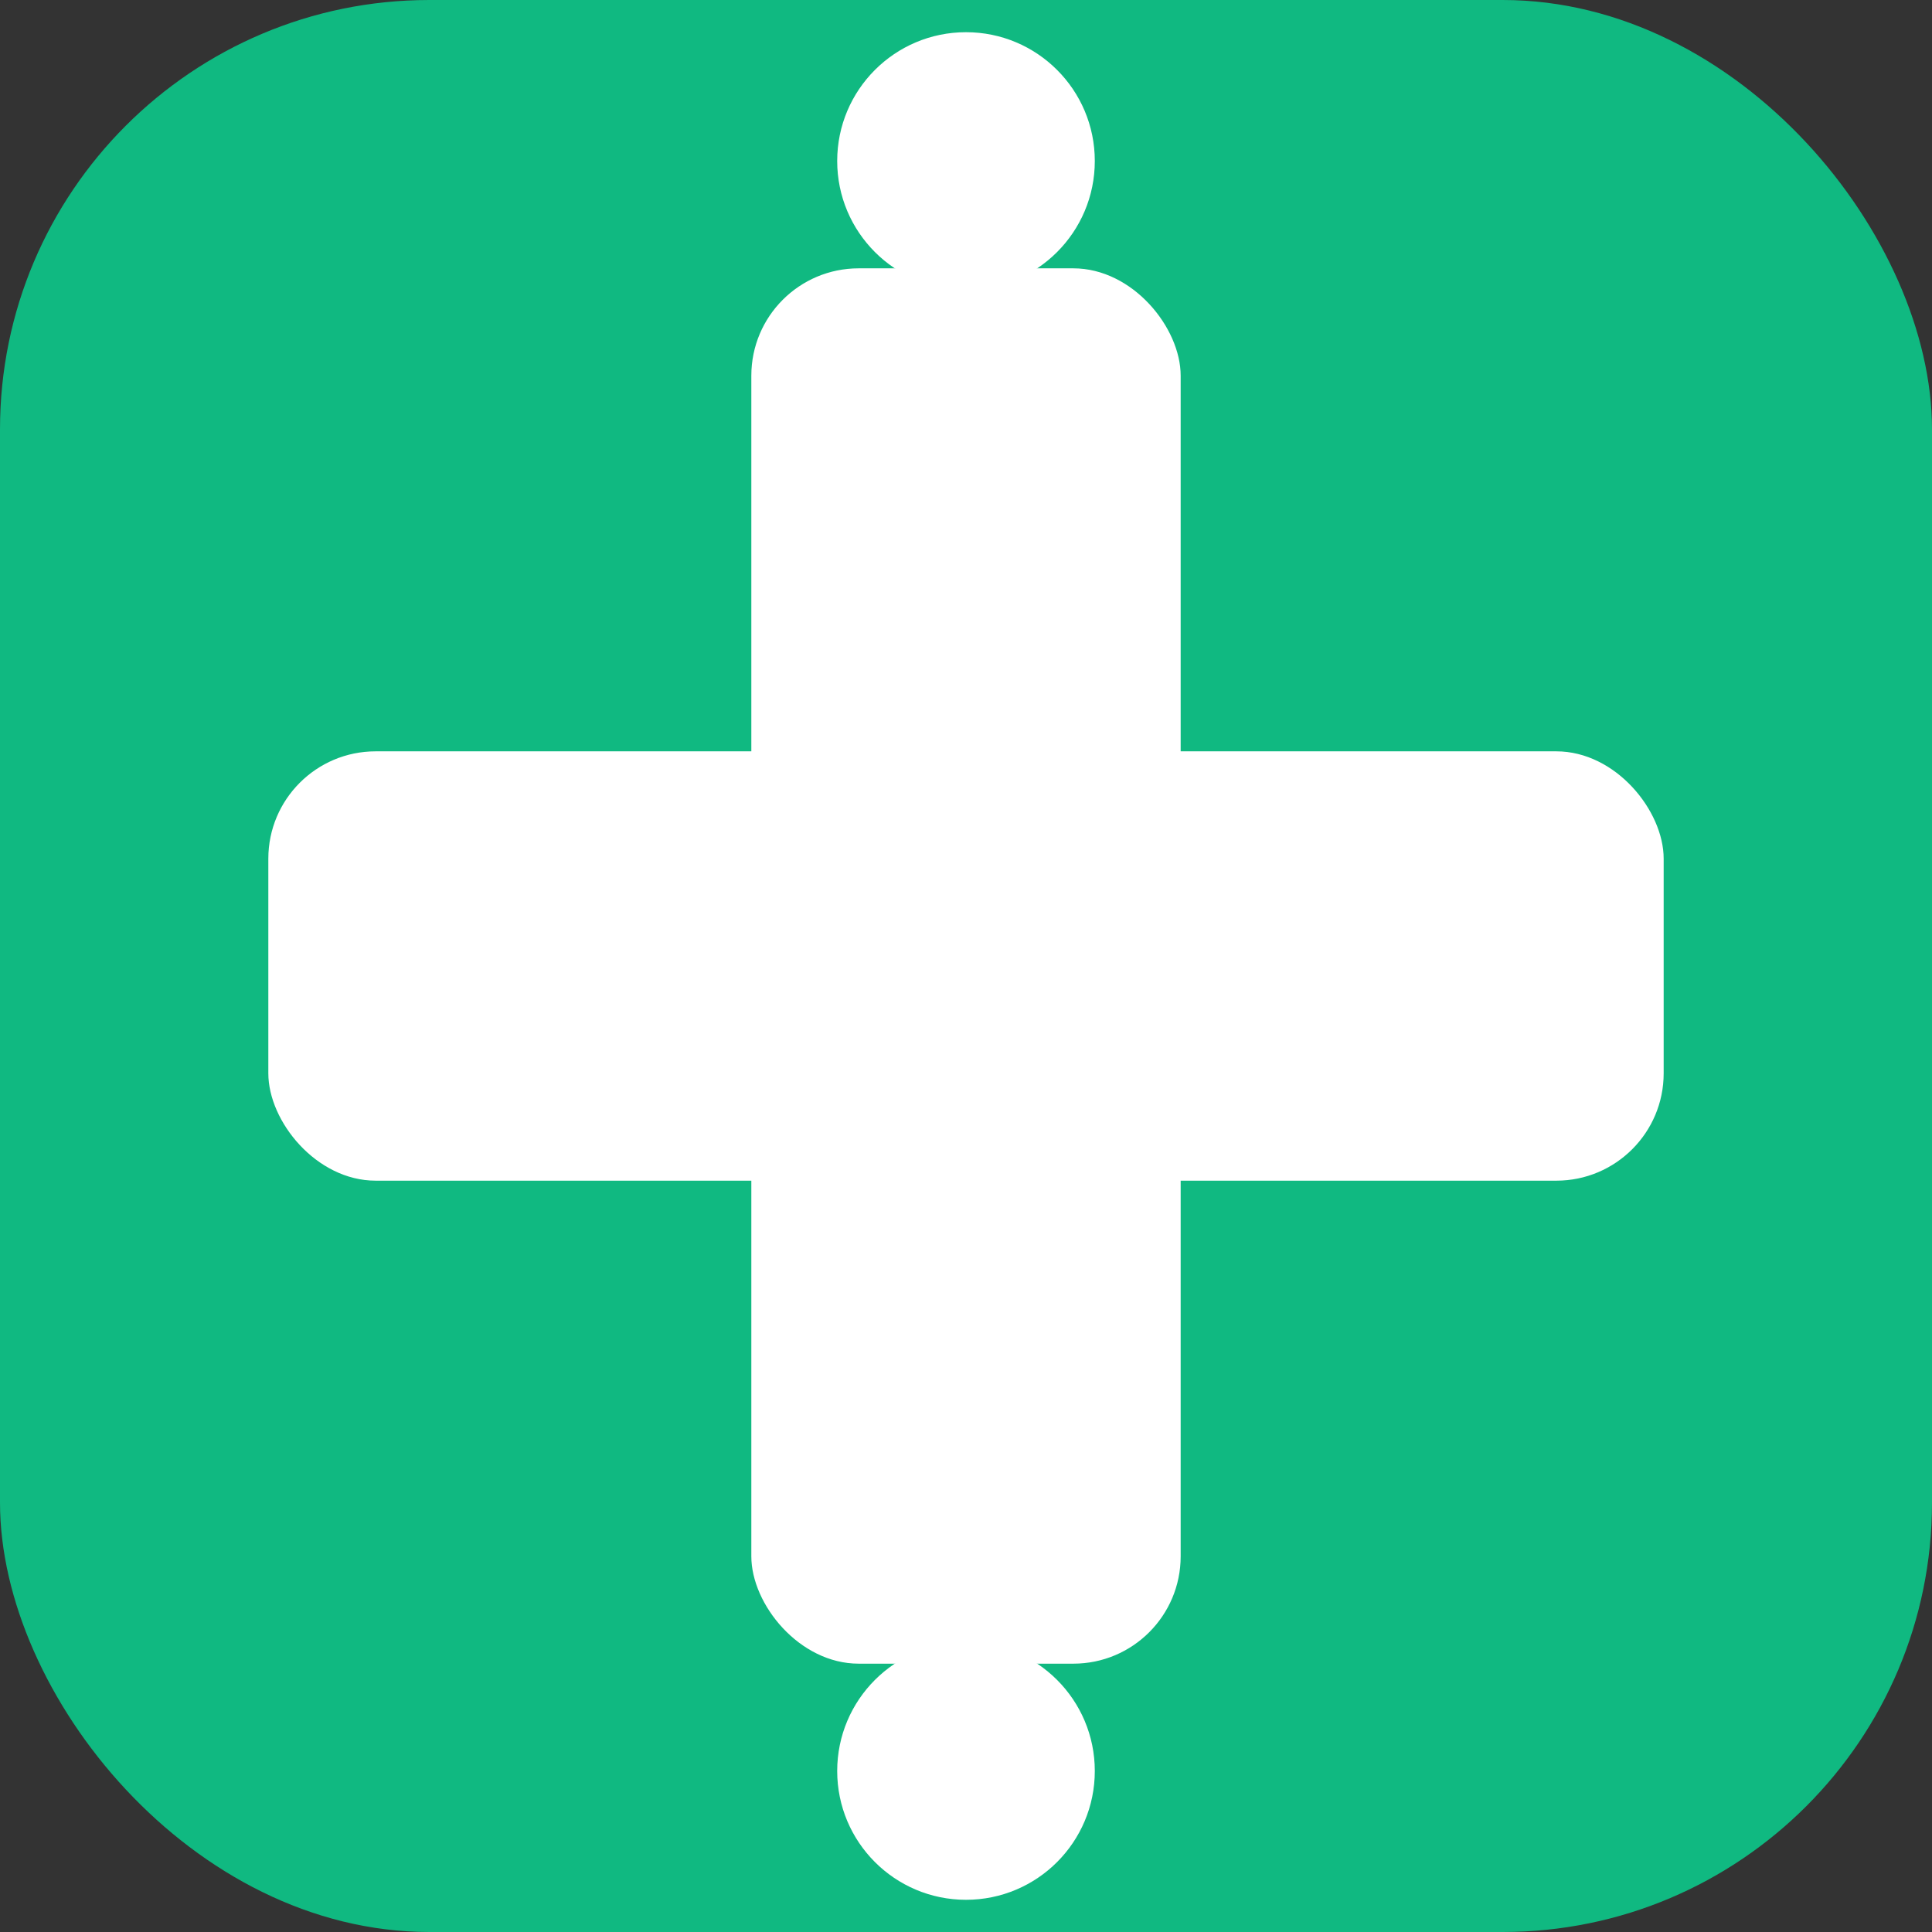
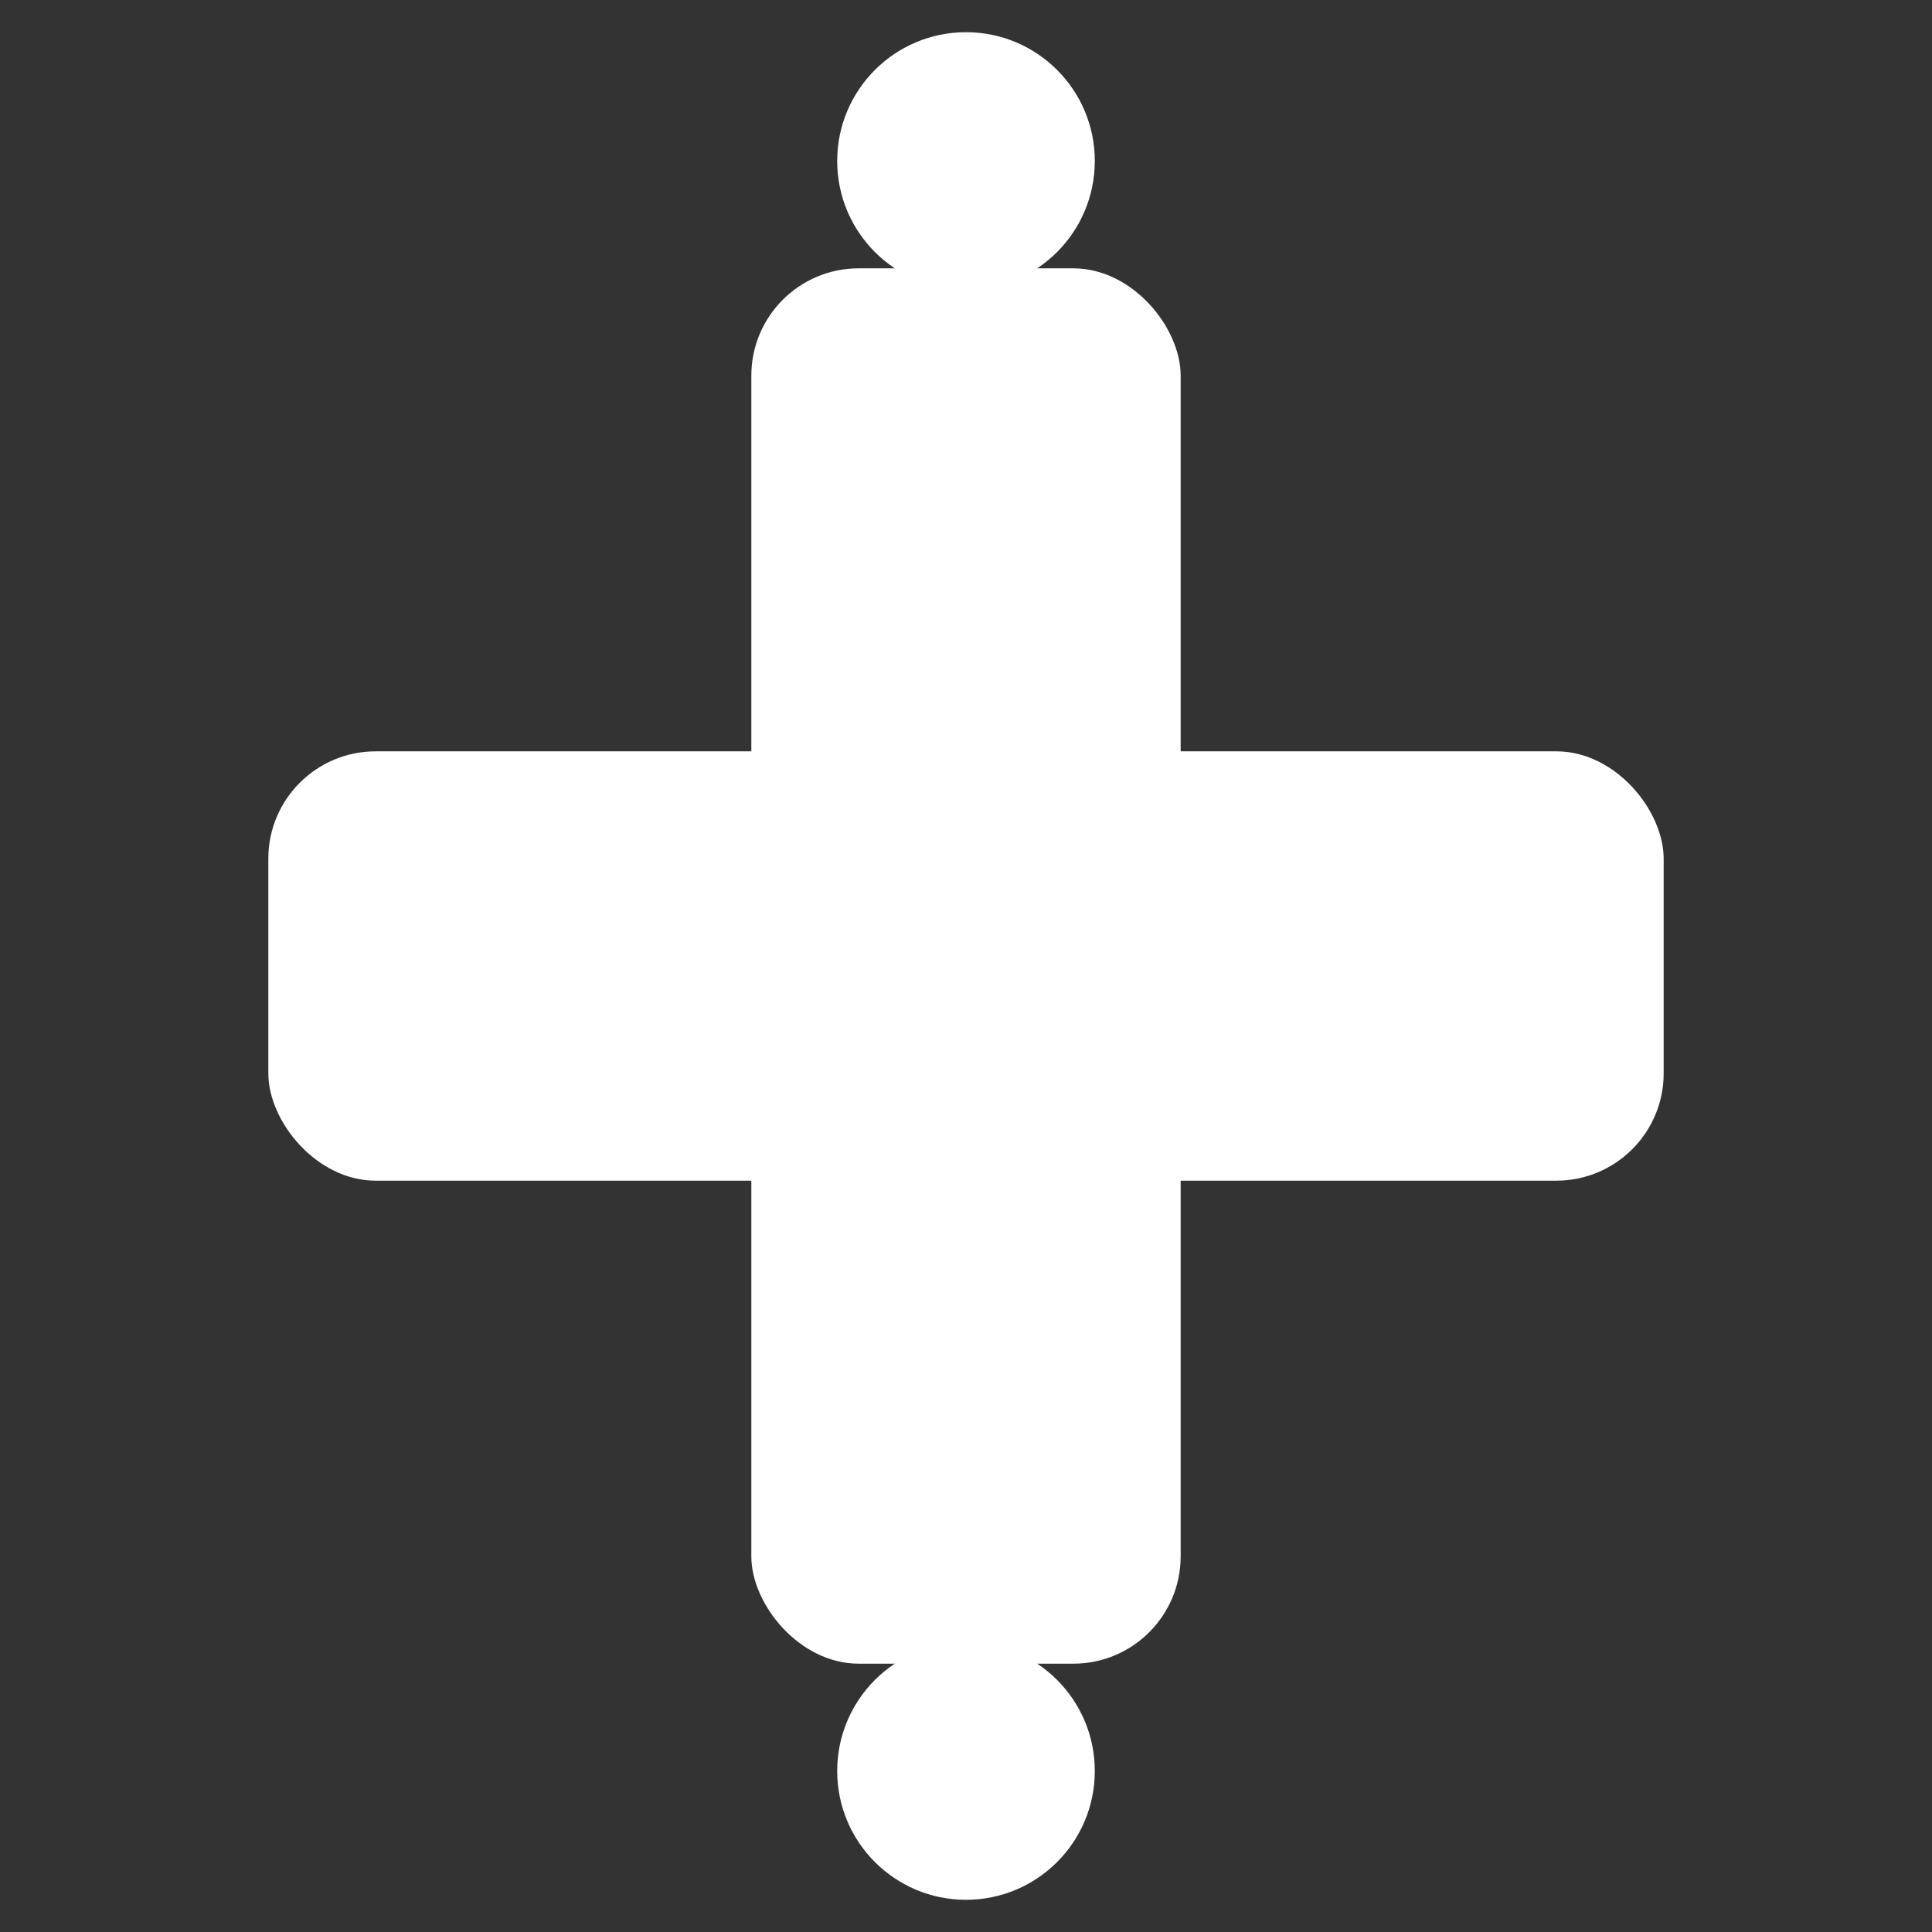
<svg xmlns="http://www.w3.org/2000/svg" width="180" height="180" viewBox="0 0 180 180" fill="none">
  <rect x="0" y="0" width="180" height="180" fill="#333333" stroke="none" />
-   <rect width="180" height="180" rx="40" fill="#10b981" />
  <rect x="70" y="25" width="40" height="130" rx="10" fill="white" />
  <rect x="25" y="70" width="130" height="40" rx="10" fill="white" />
  <circle cx="90" cy="15" r="12" fill="white" />
  <circle cx="90" cy="165" r="12" fill="white" />
</svg>